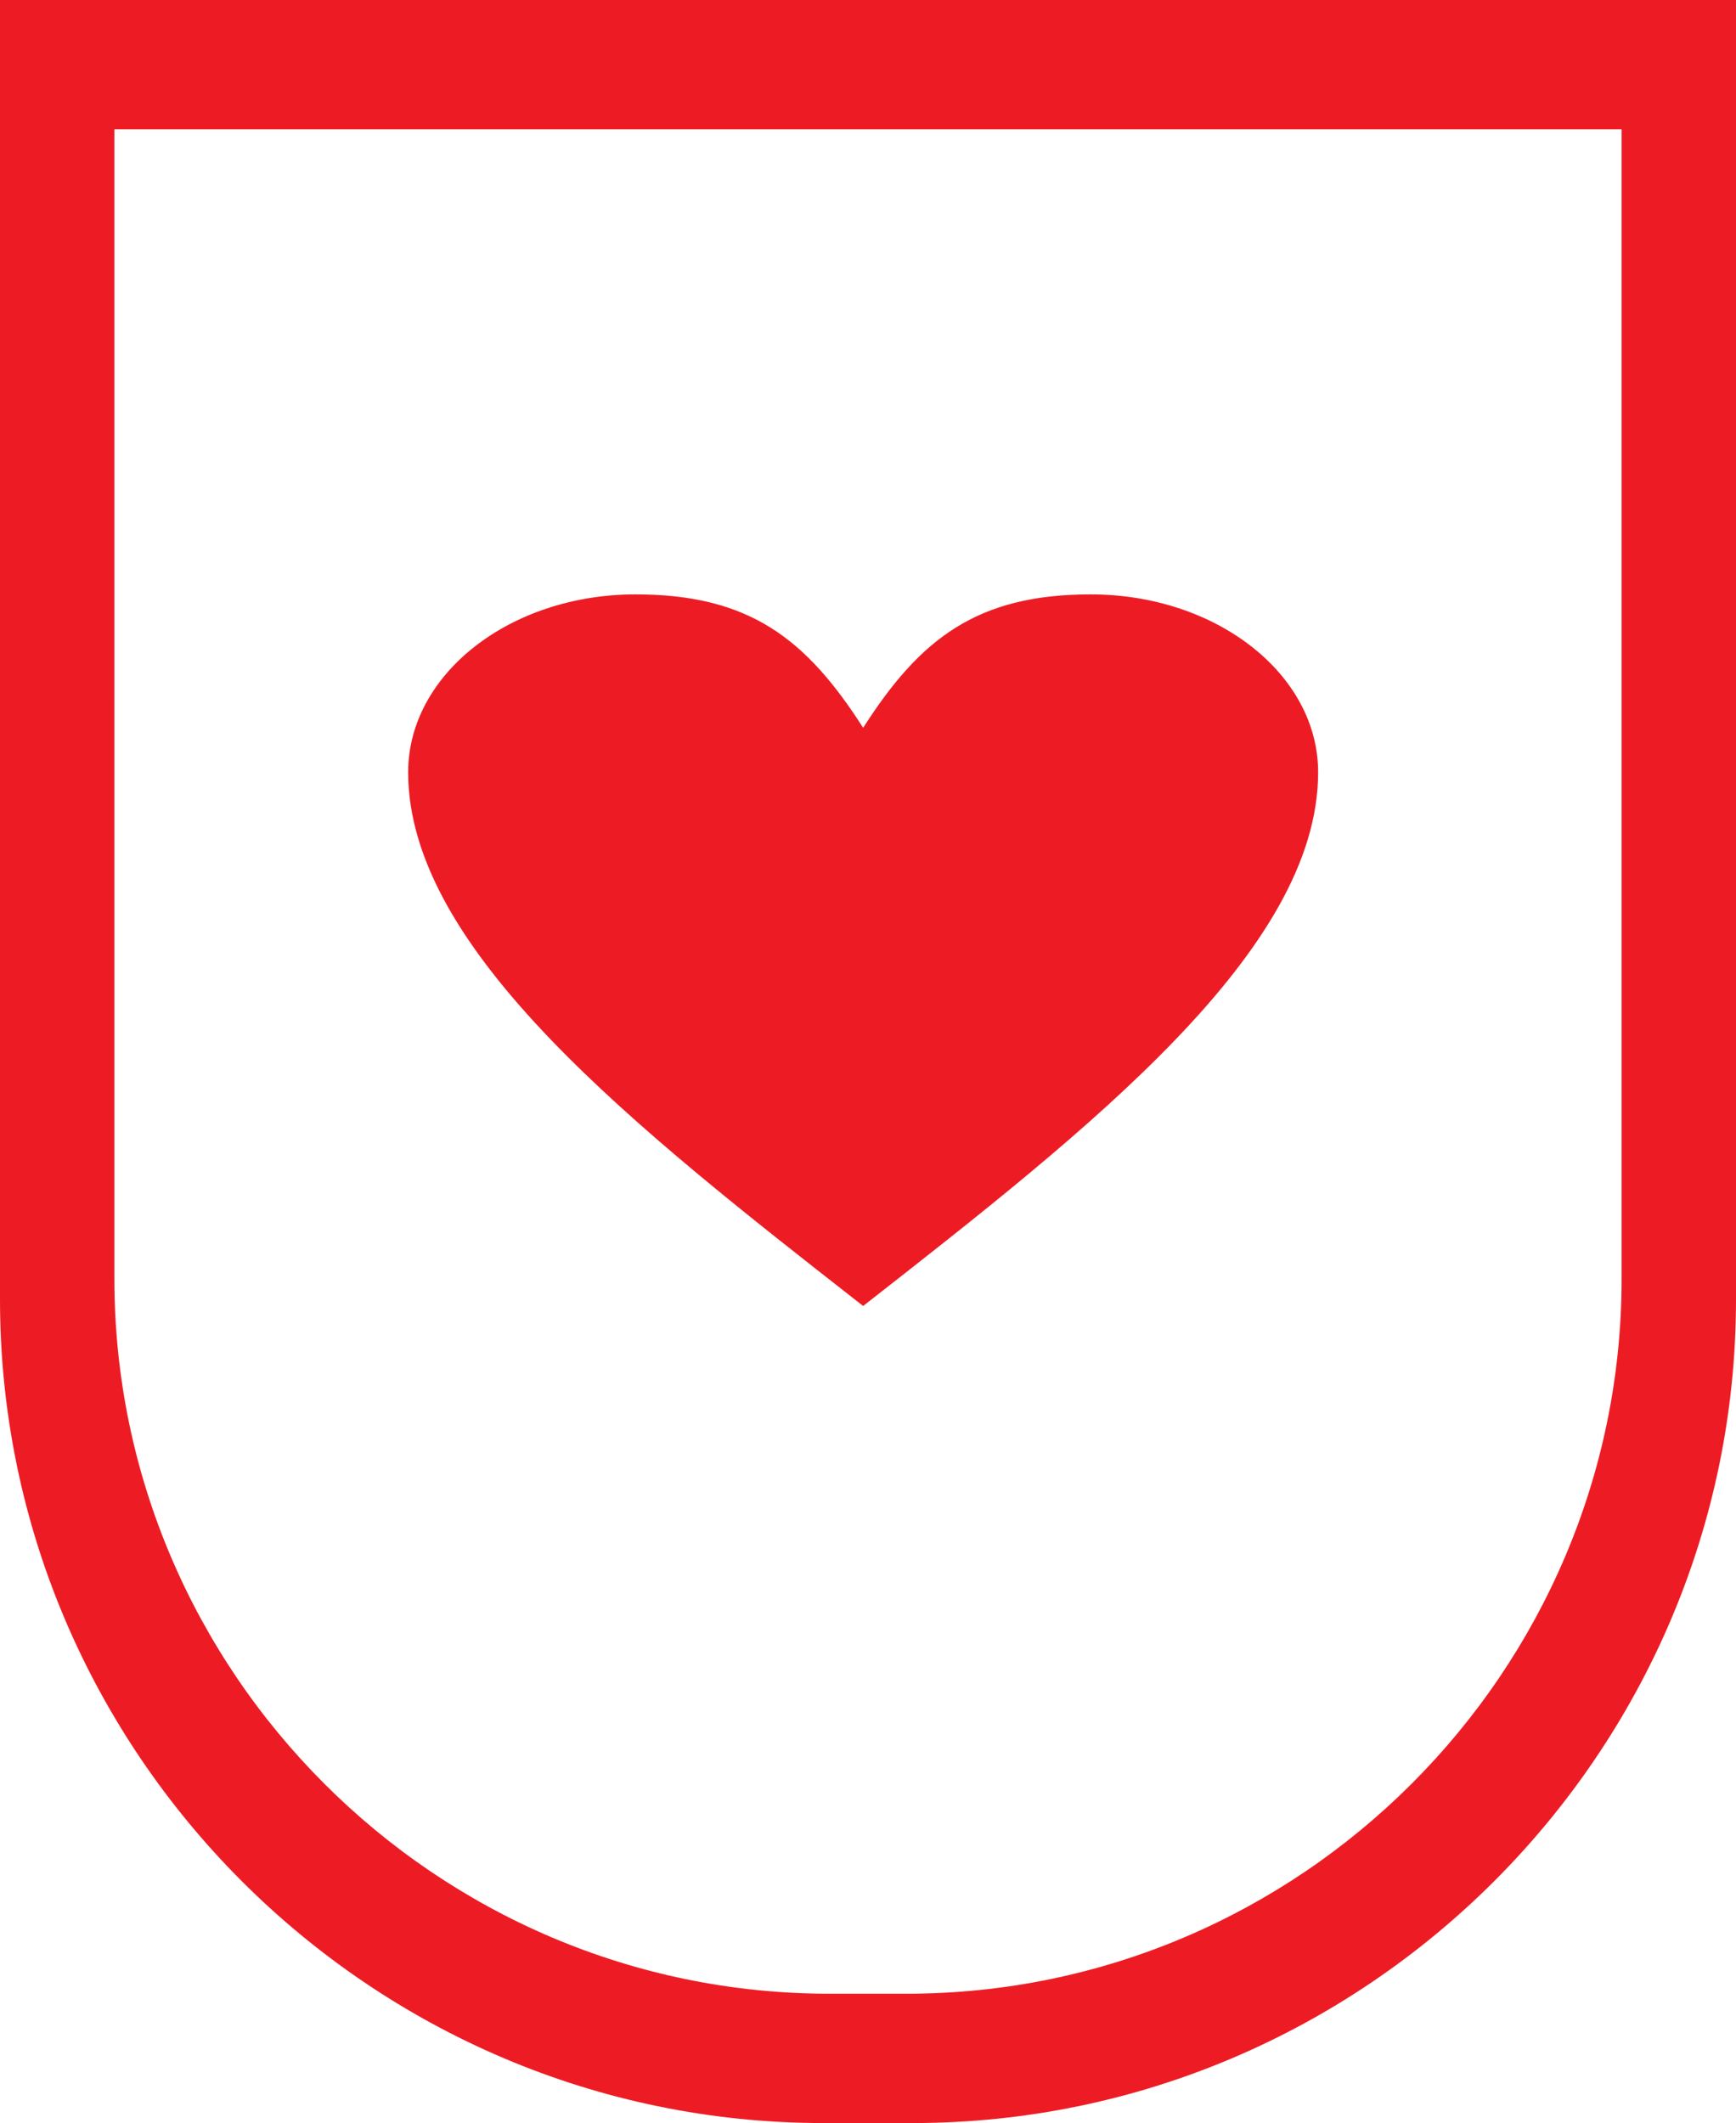
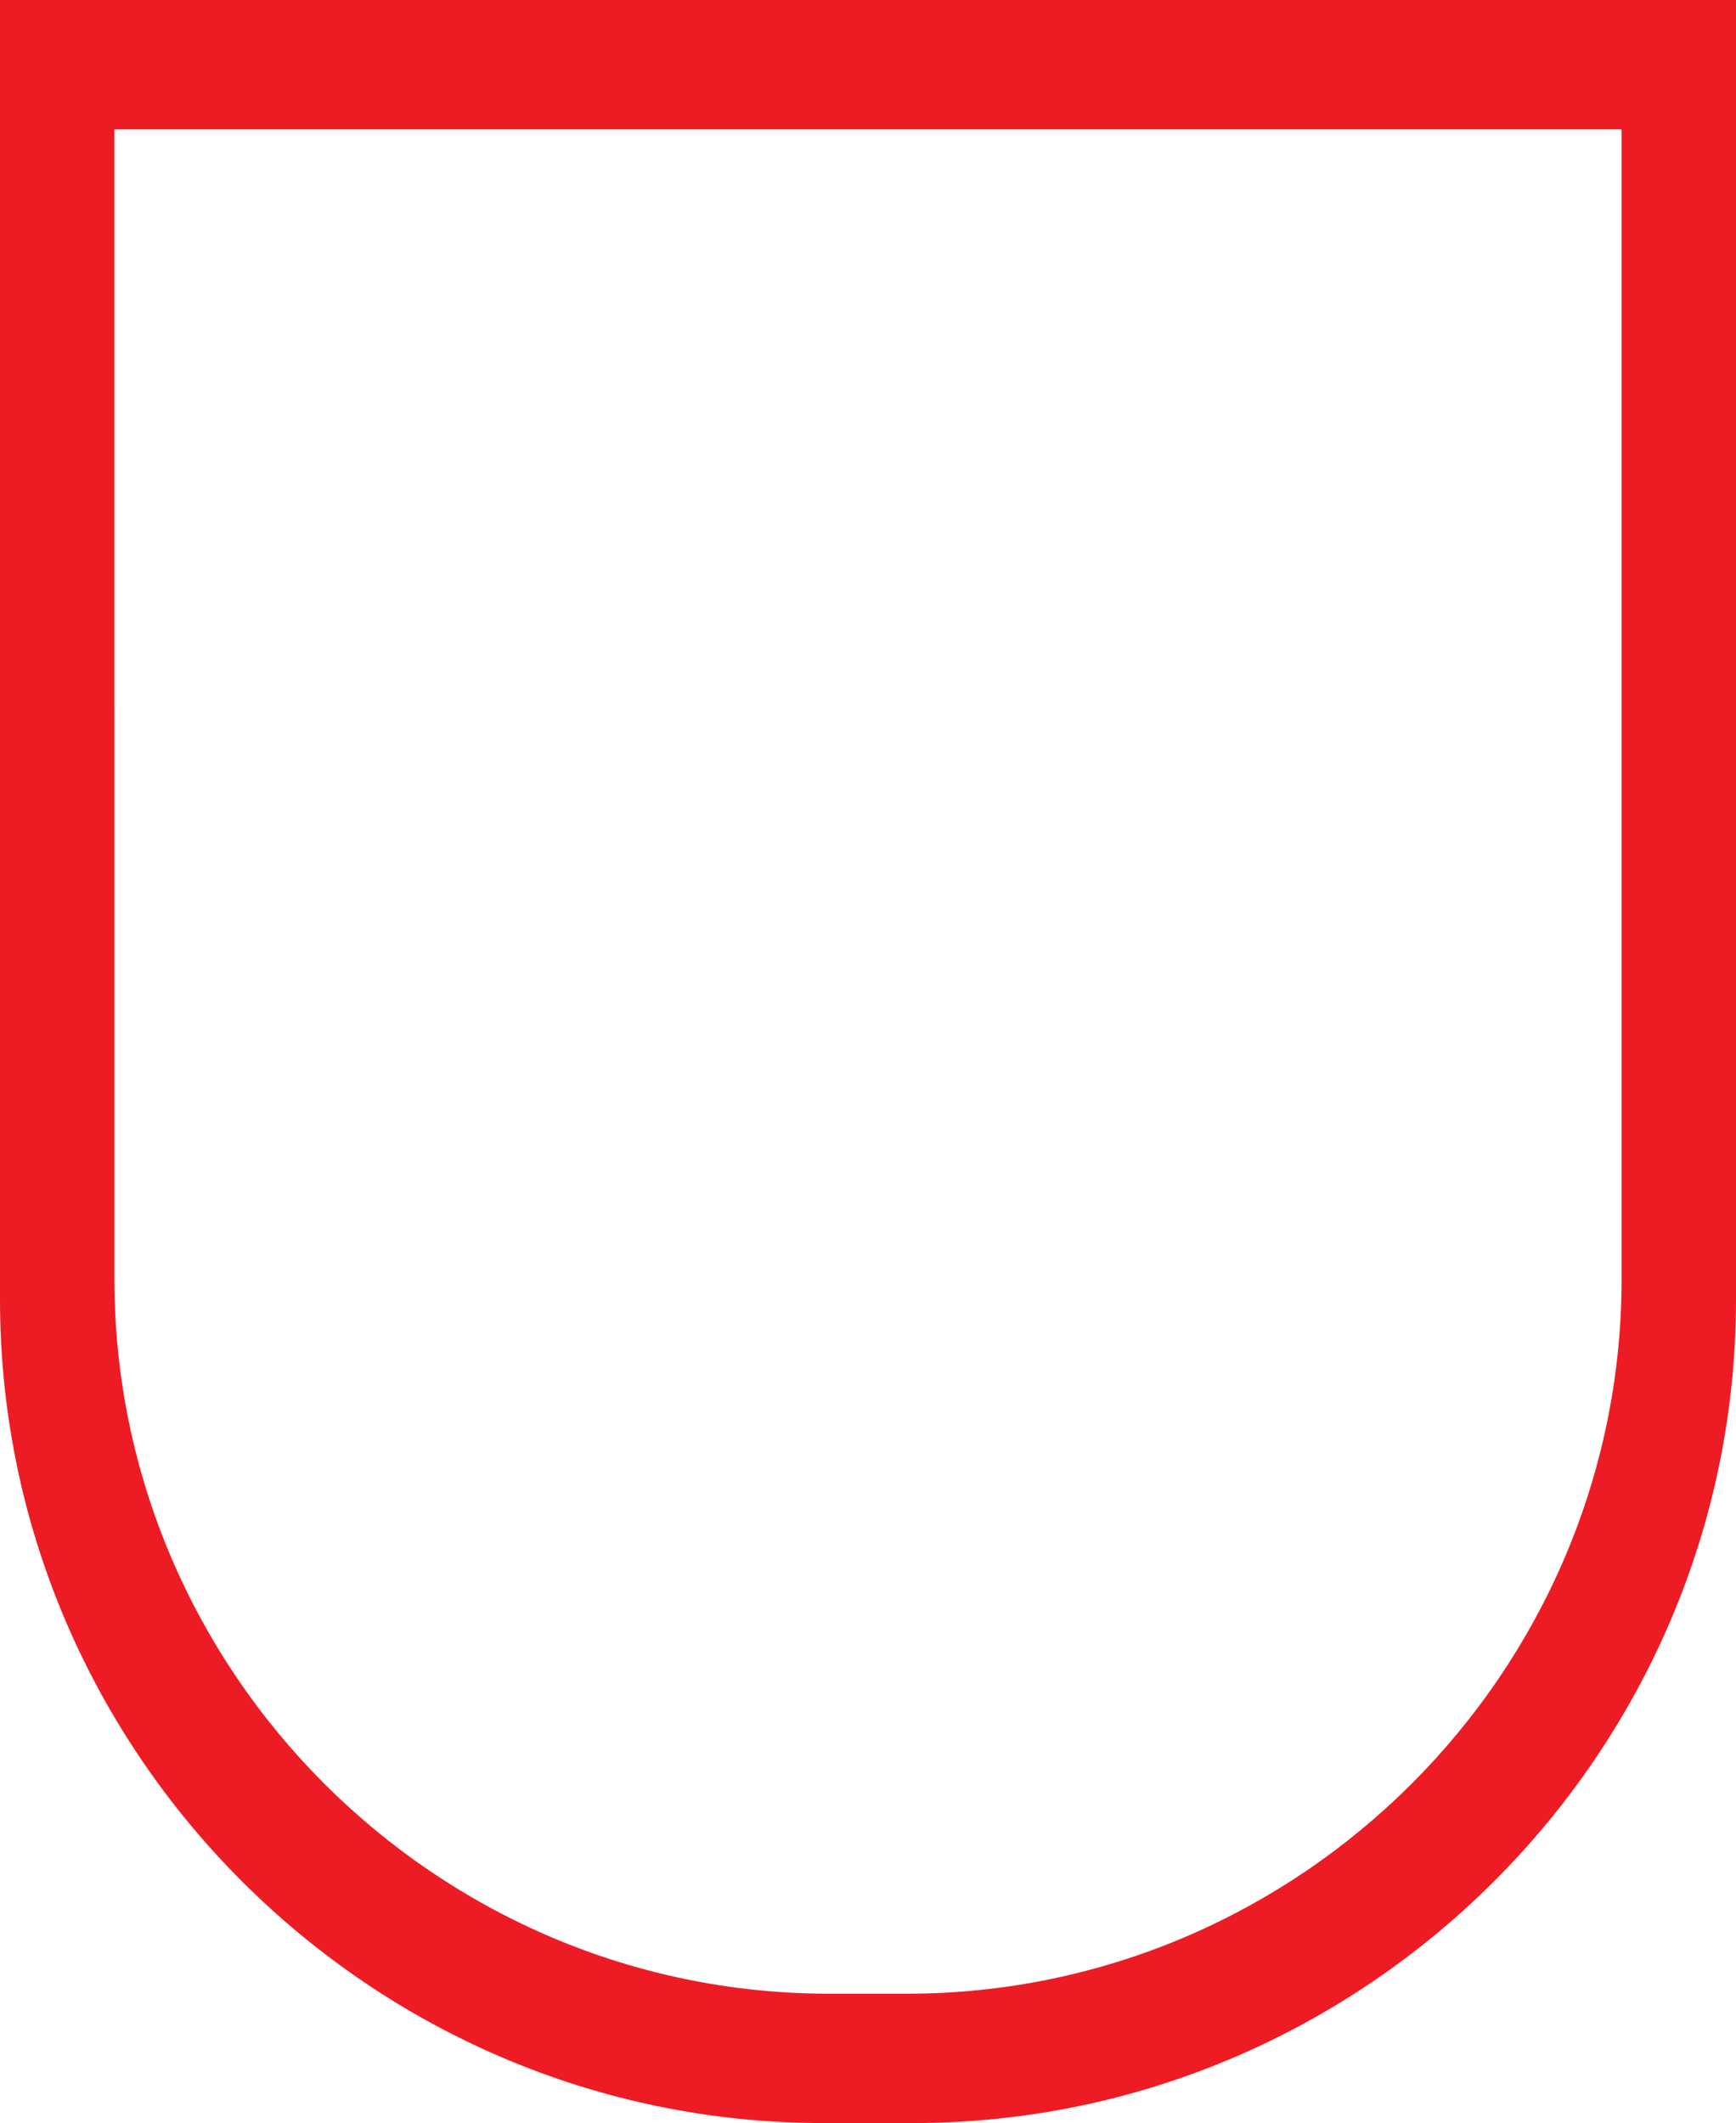
<svg xmlns="http://www.w3.org/2000/svg" version="1.0" id="Vrstva_1" x="0px" y="0px" width="203.466px" height="248.805px" viewBox="0 0 203.466 248.805" enable-background="new 0 0 203.466 248.805" xml:space="preserve">
  <path fill-rule="evenodd" clip-rule="evenodd" fill="#ED1C24" d="M13.407,15.158h176.651v134.721  c0,46.074-37.695,83.768-83.769,83.768h-9.115c-46.073,0-83.768-37.693-83.768-83.768V15.158z M0,0h203.466v152.318  c0,53.068-43.418,96.486-96.484,96.486H96.484C43.417,248.805,0,205.387,0,152.318V0z" />
-   <path fill="#ED1C24" d="M101.164,85.293c6.666-10.424,13.332-15.636,26.663-15.636c14.718,0,26.663,9.34,26.663,20.848  c0,20.849-26.663,41.697-53.326,62.545C74.5,132.203,47.838,111.354,47.838,90.505c0-11.508,11.944-20.848,26.662-20.848  C87.833,69.658,94.498,74.87,101.164,85.293" />
</svg>